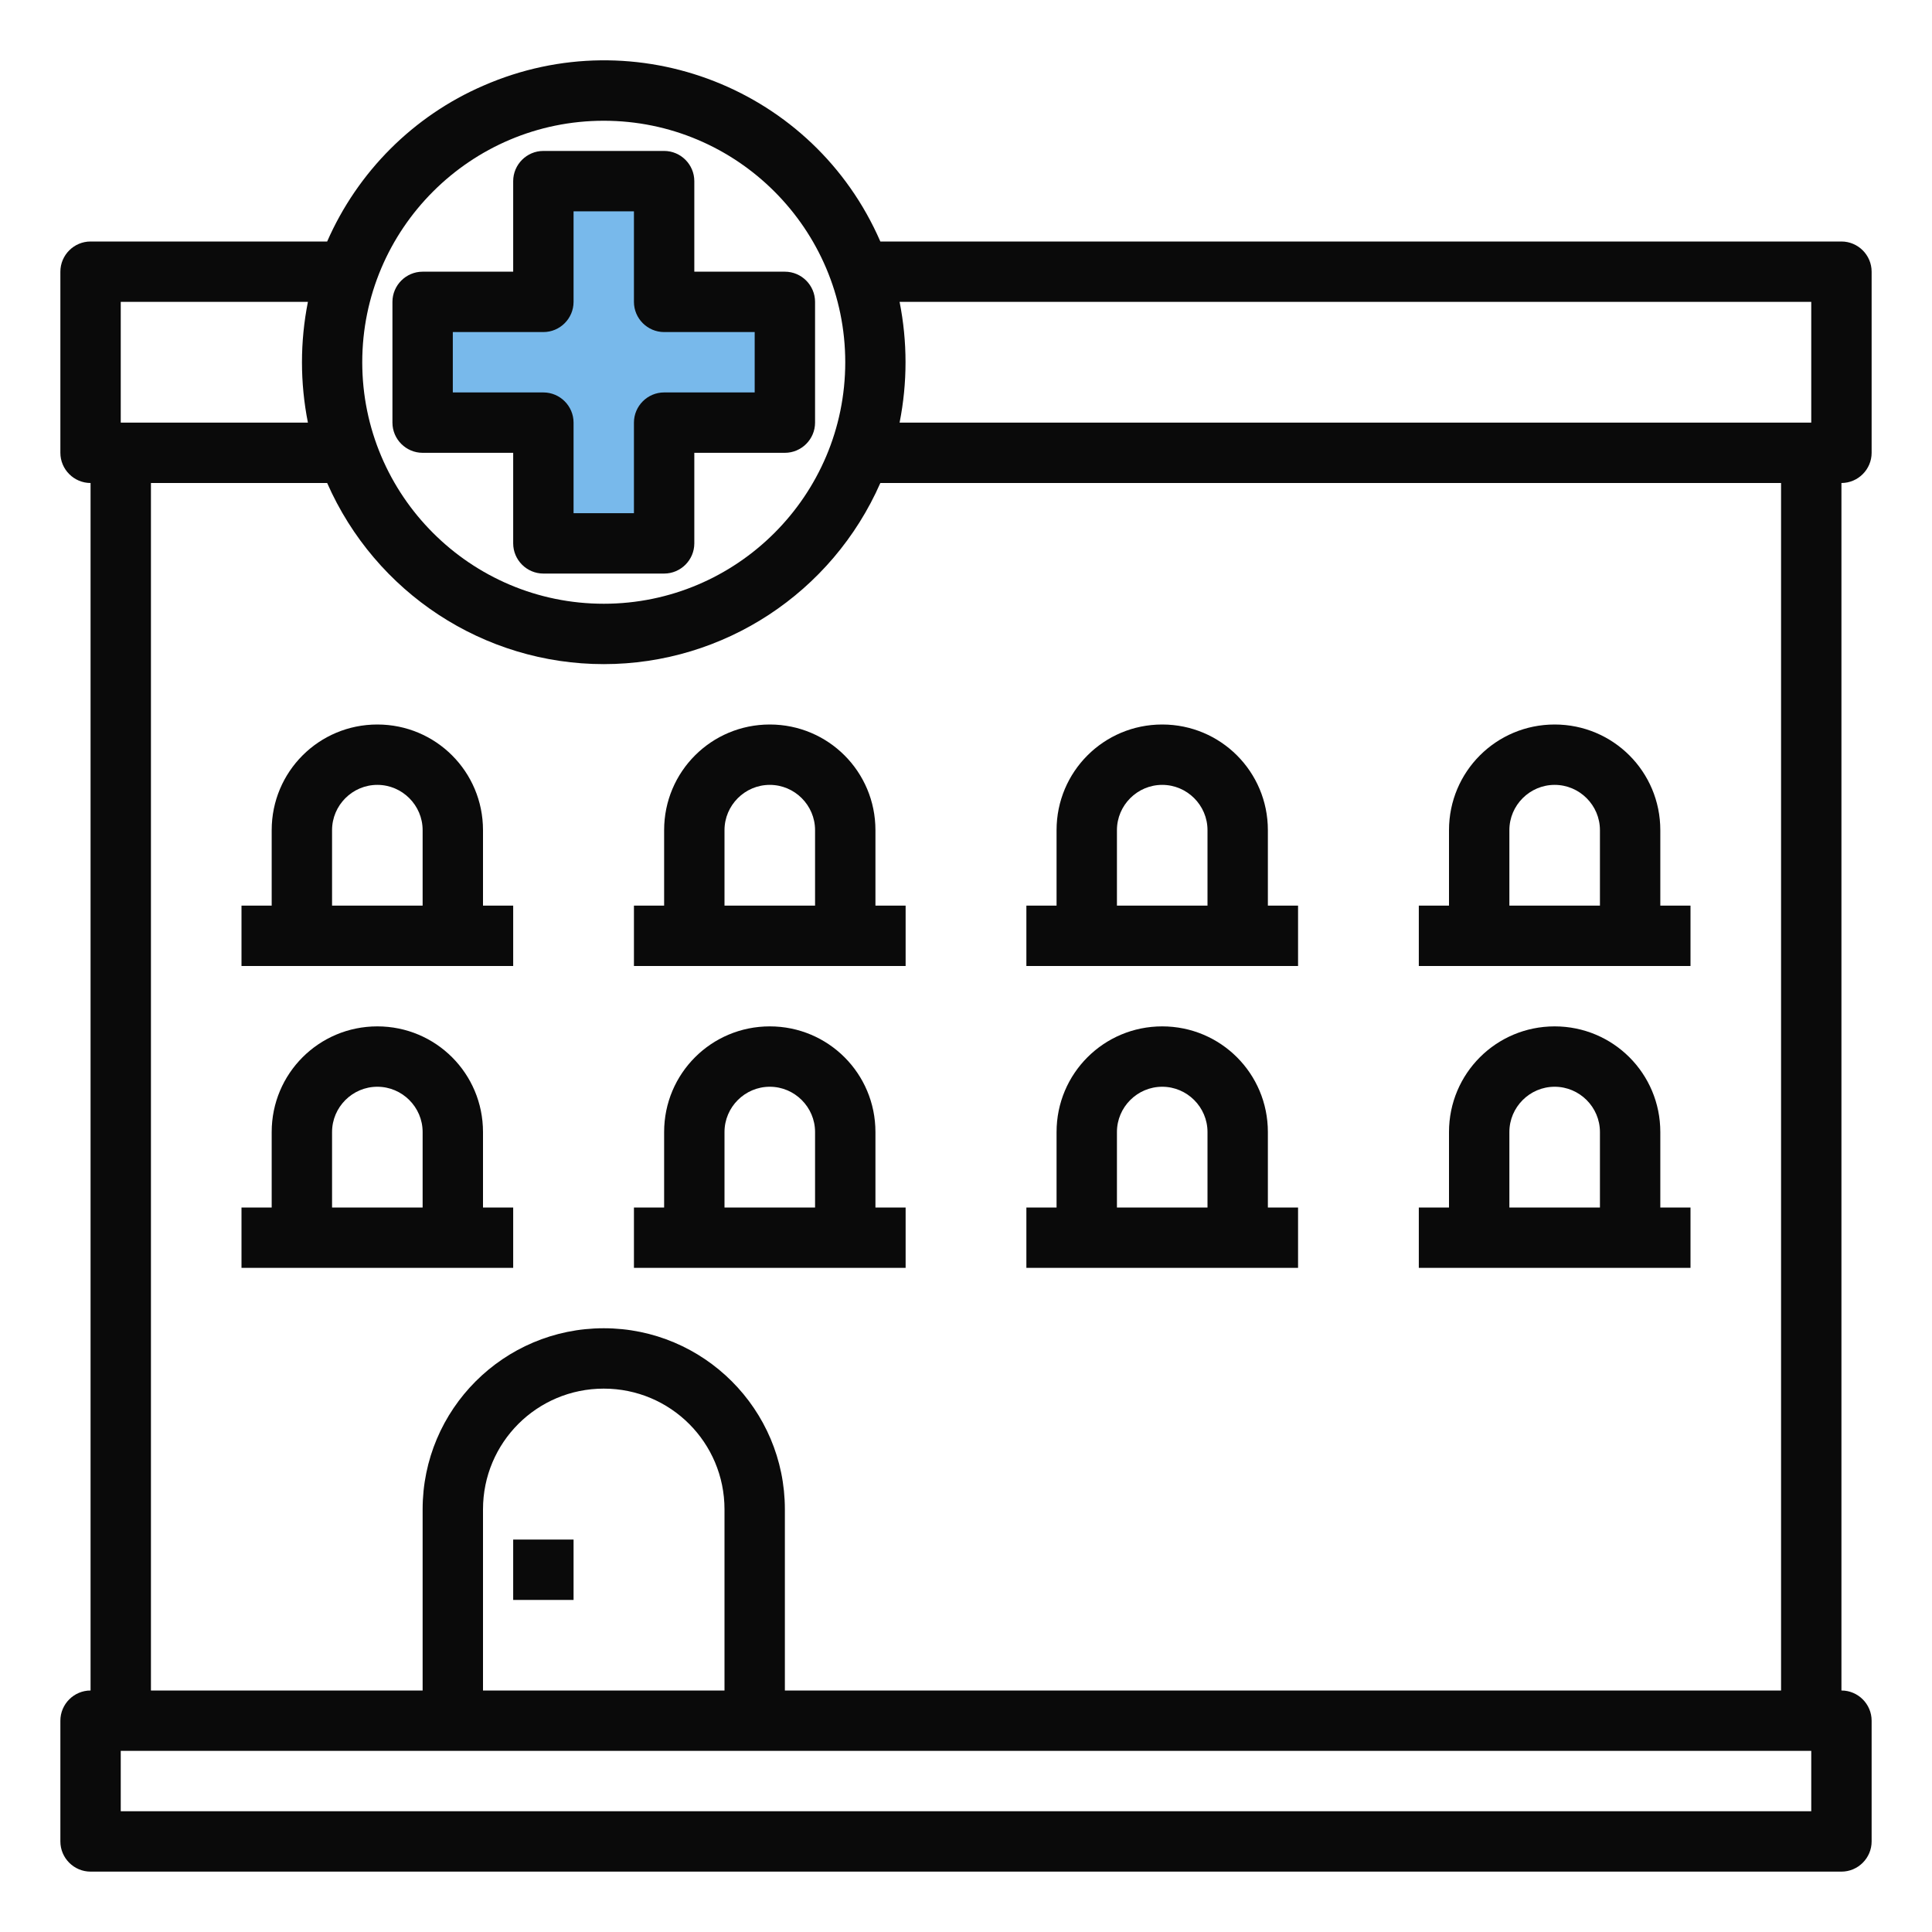
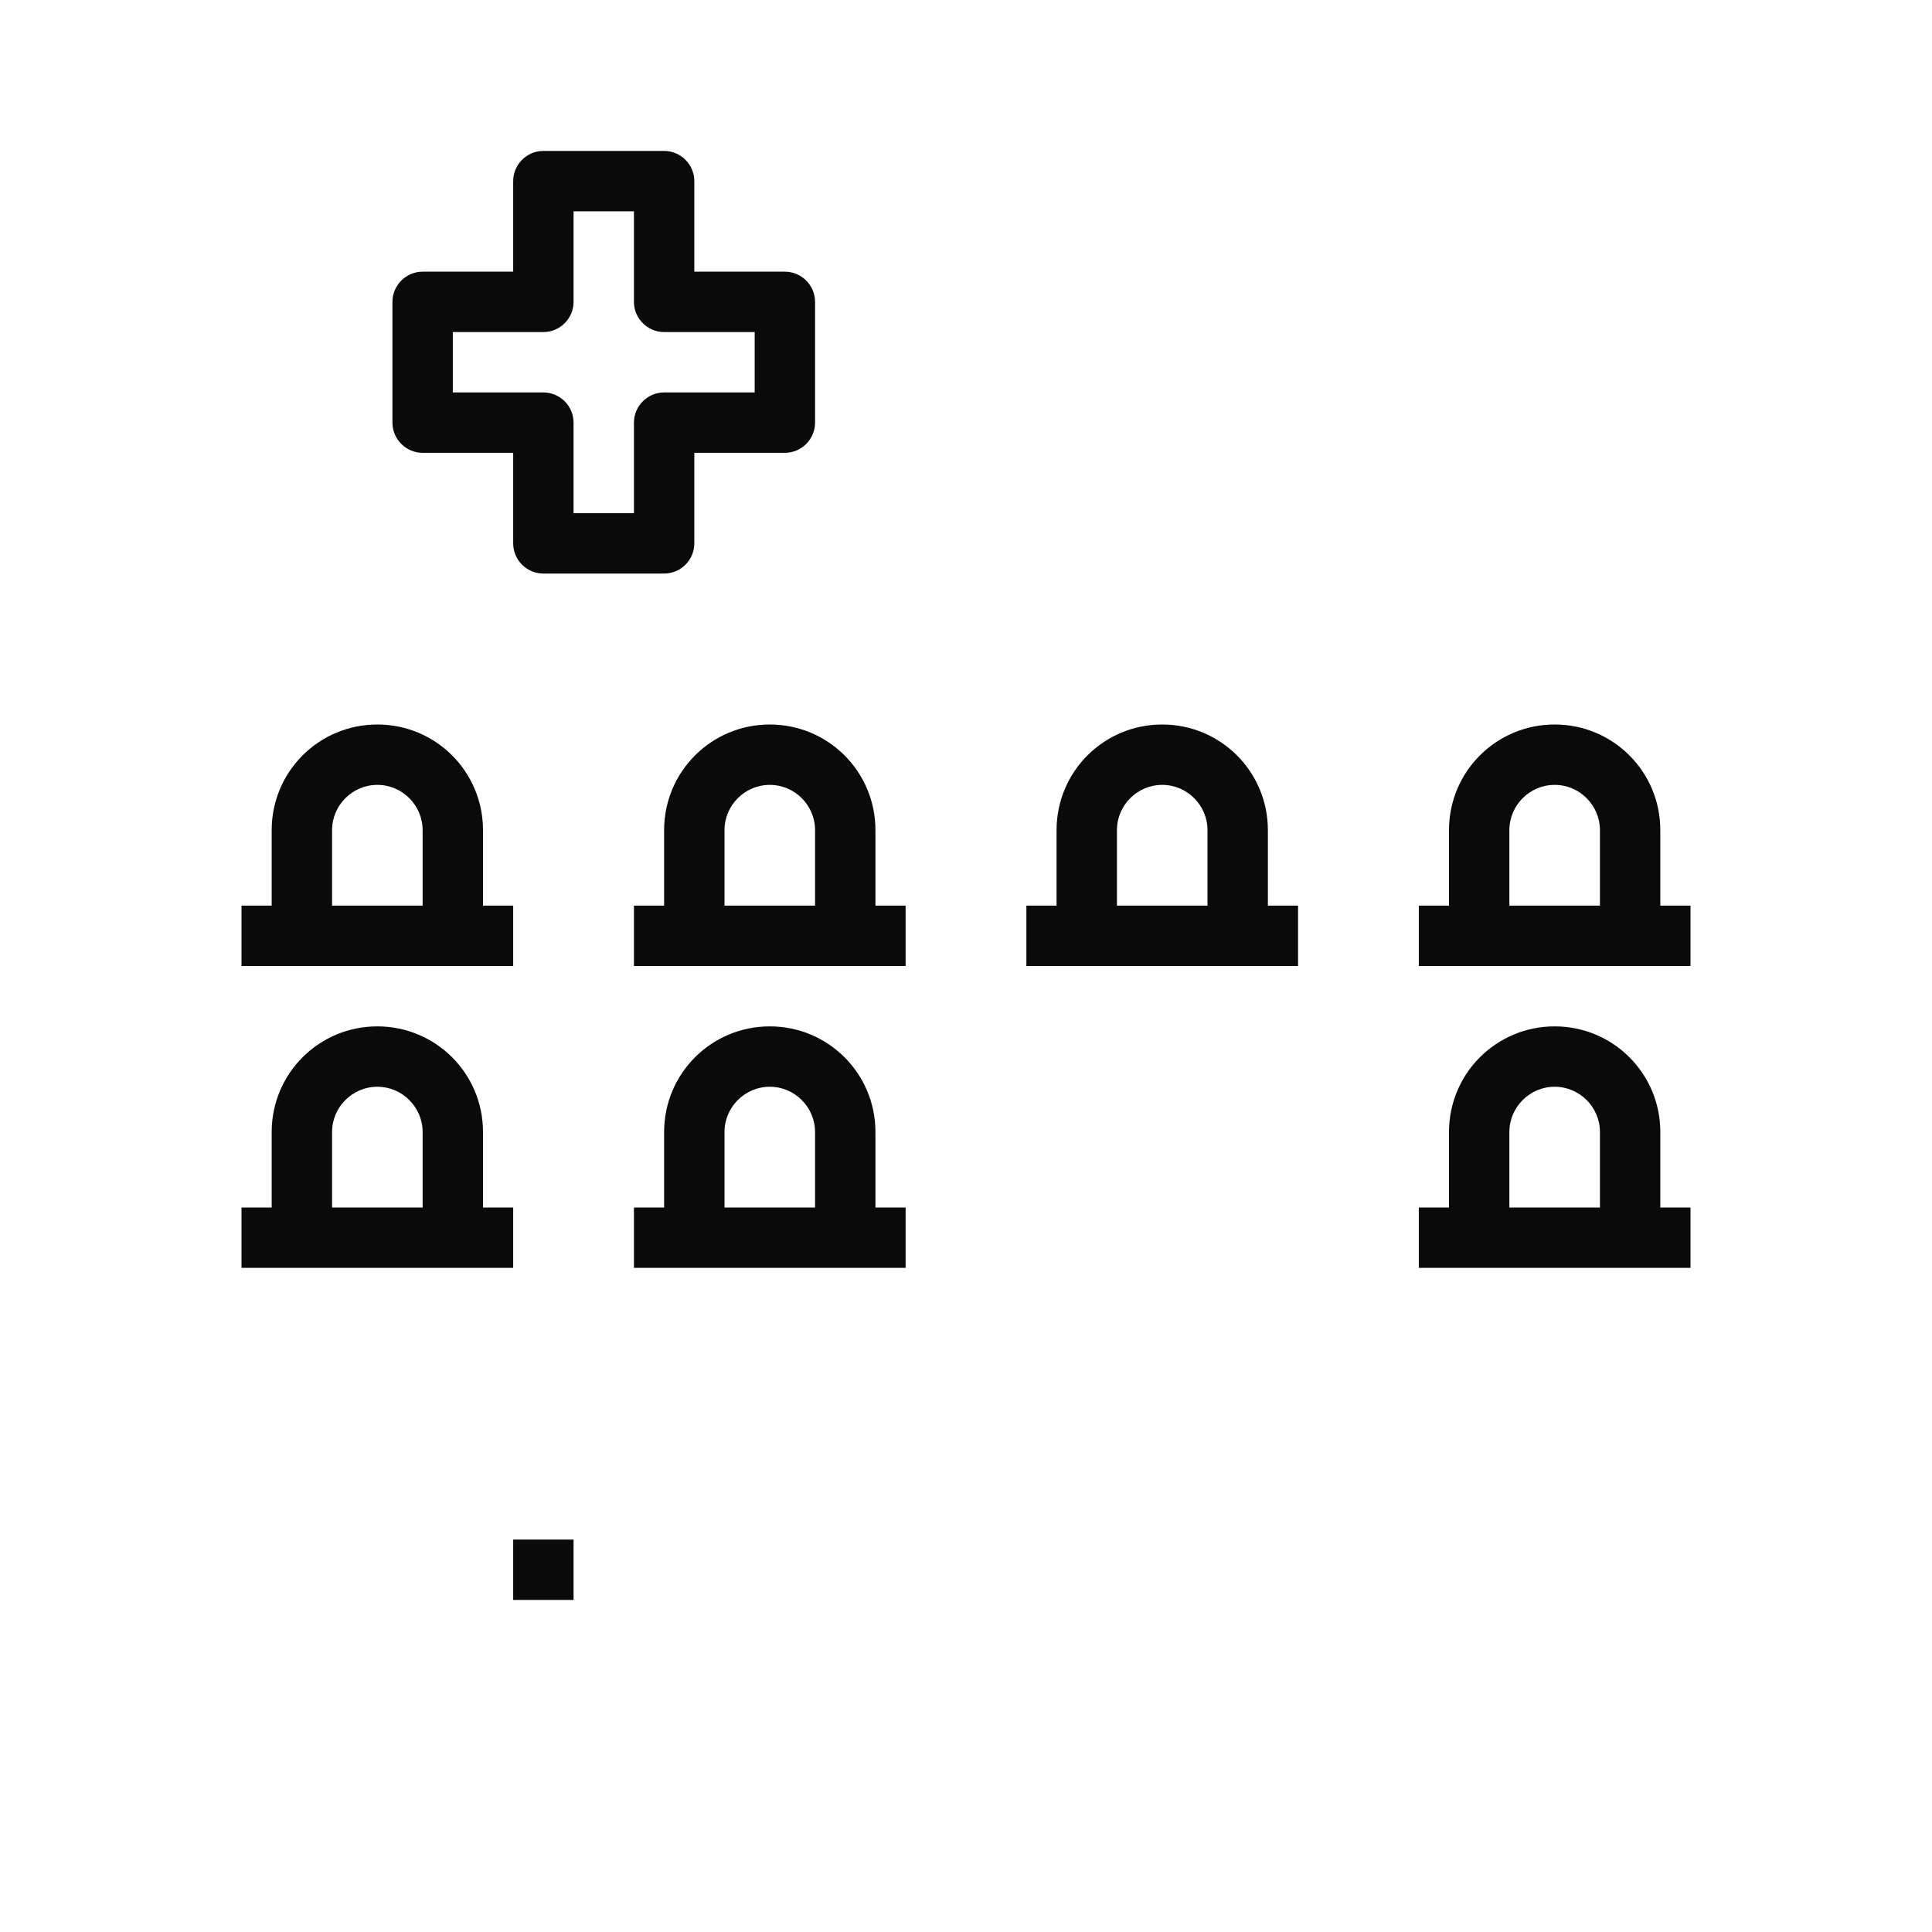
<svg xmlns="http://www.w3.org/2000/svg" version="1.1" id="Layer_1" x="0px" y="0px" viewBox="0 0 512 512" style="enable-background:new 0 0 512 512;" xml:space="preserve">
  <style type="text/css">
	.st0{fill:#78B9EB;}
	.st1{fill:#0A0A0A;}
</style>
  <g id="Hospital-2">
-     <path class="st0" d="M208,80v32h-32v32h-32v-32h-32V80h32V48h32v32H208z" />
    <g>
-       <path class="st1" d="M496,120V72c0-4.4-3.6-8-8-8H233.3c-17.6-40.5-64.7-59-105.2-41.3C109.6,30.7,94.8,45.5,86.7,64H24    c-4.4,0-8,3.6-8,8v48c0,4.4,3.6,8,8,8v320c-4.4,0-8,3.6-8,8v32c0,4.4,3.6,8,8,8h464c4.4,0,8-3.6,8-8v-32c0-4.4-3.6-8-8-8V128    C492.4,128,496,124.4,496,120z M160,32c35.3,0,64,28.7,64,64s-28.7,64-64,64s-64-28.7-64-64C96,60.7,124.7,32,160,32z M160,176    c31.8,0,60.5-18.9,73.3-48H472v320H208v-48c0-26.5-21.5-48-48-48s-48,21.5-48,48v48H40V128h46.7C99.5,157.1,128.2,176,160,176z     M192,400v48h-64v-48c0-17.7,14.3-32,32-32S192,382.3,192,400z M32,80h49.6c-2.1,10.6-2.1,21.4,0,32H32V80z M480,480H32v-16h448    V480z M480,112H238.4c2.1-10.6,2.1-21.4,0-32H480V112z" />
      <path class="st1" d="M208,72h-24V48c0-4.4-3.6-8-8-8h-32c-4.4,0-8,3.6-8,8v24h-24c-4.4,0-8,3.6-8,8v32c0,4.4,3.6,8,8,8h24v24    c0,4.4,3.6,8,8,8h32c4.4,0,8-3.6,8-8v-24h24c4.4,0,8-3.6,8-8V80C216,75.6,212.4,72,208,72z M200,104h-24c-4.4,0-8,3.6-8,8v24h-16    v-24c0-4.4-3.6-8-8-8h-24V88h24c4.4,0,8-3.6,8-8V56h16v24c0,4.4,3.6,8,8,8h24V104z" />
      <path class="st1" d="M128,240v-20c0-15.5-12.5-28-28-28s-28,12.5-28,28v20h-8v16h72v-16H128z M112,240H88v-20c0-6.6,5.4-12,12-12    s12,5.4,12,12V240z" />
      <path class="st1" d="M136,408h16v16h-16V408z" />
      <path class="st1" d="M232,240v-20c0-15.5-12.5-28-28-28s-28,12.5-28,28v20h-8v16h72v-16H232z M216,240h-24v-20c0-6.6,5.4-12,12-12    s12,5.4,12,12V240z" />
      <path class="st1" d="M336,240v-20c0-15.5-12.5-28-28-28s-28,12.5-28,28v20h-8v16h72v-16H336z M320,240h-24v-20c0-6.6,5.4-12,12-12    s12,5.4,12,12V240z" />
      <path class="st1" d="M440,240v-20c0-15.5-12.5-28-28-28s-28,12.5-28,28v20h-8v16h72v-16H440z M424,240h-24v-20c0-6.6,5.4-12,12-12    s12,5.4,12,12V240z" />
      <path class="st1" d="M440,320v-20c0-15.5-12.5-28-28-28s-28,12.5-28,28v20h-8v16h72v-16H440z M424,320h-24v-20c0-6.6,5.4-12,12-12    s12,5.4,12,12V320z" />
      <path class="st1" d="M128,320v-20c0-15.5-12.5-28-28-28s-28,12.5-28,28v20h-8v16h72v-16H128z M112,320H88v-20c0-6.6,5.4-12,12-12    s12,5.4,12,12V320z" />
      <path class="st1" d="M232,320v-20c0-15.5-12.5-28-28-28s-28,12.5-28,28v20h-8v16h72v-16H232z M216,320h-24v-20c0-6.6,5.4-12,12-12    s12,5.4,12,12V320z" />
-       <path class="st1" d="M336,320v-20c0-15.5-12.5-28-28-28s-28,12.5-28,28v20h-8v16h72v-16H336z M320,320h-24v-20c0-6.6,5.4-12,12-12    s12,5.4,12,12V320z" />
    </g>
  </g>
</svg>